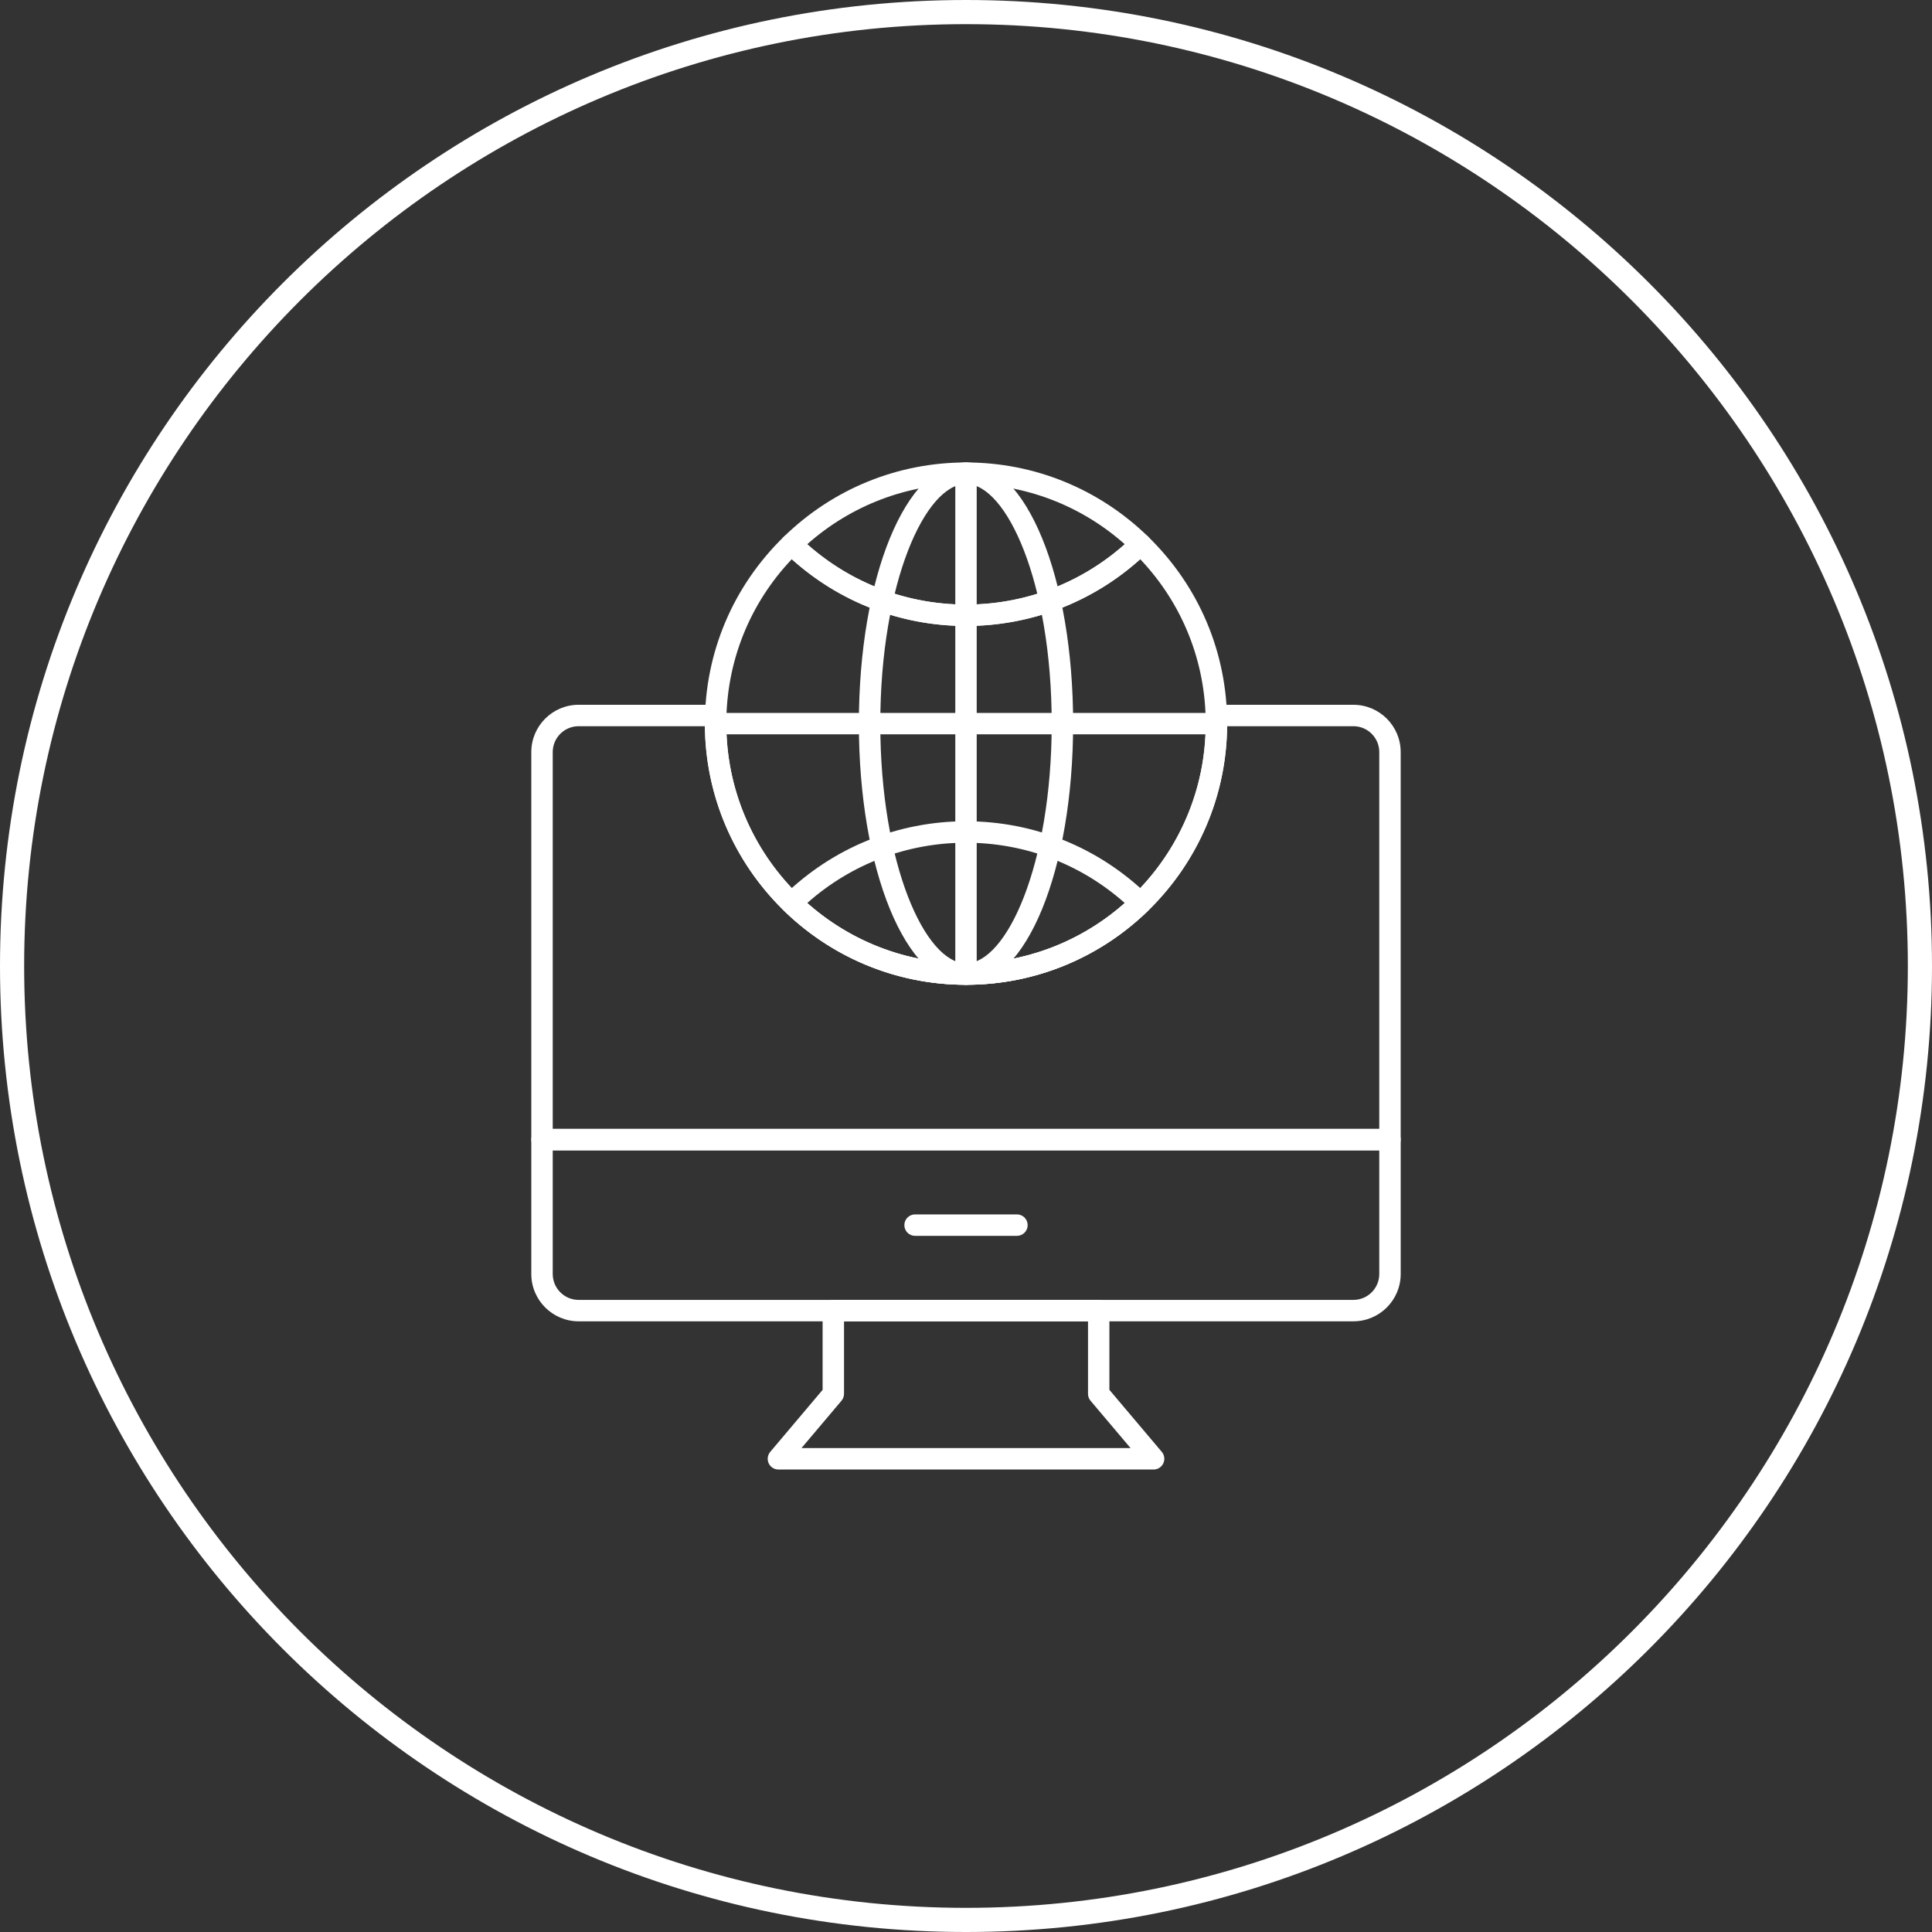
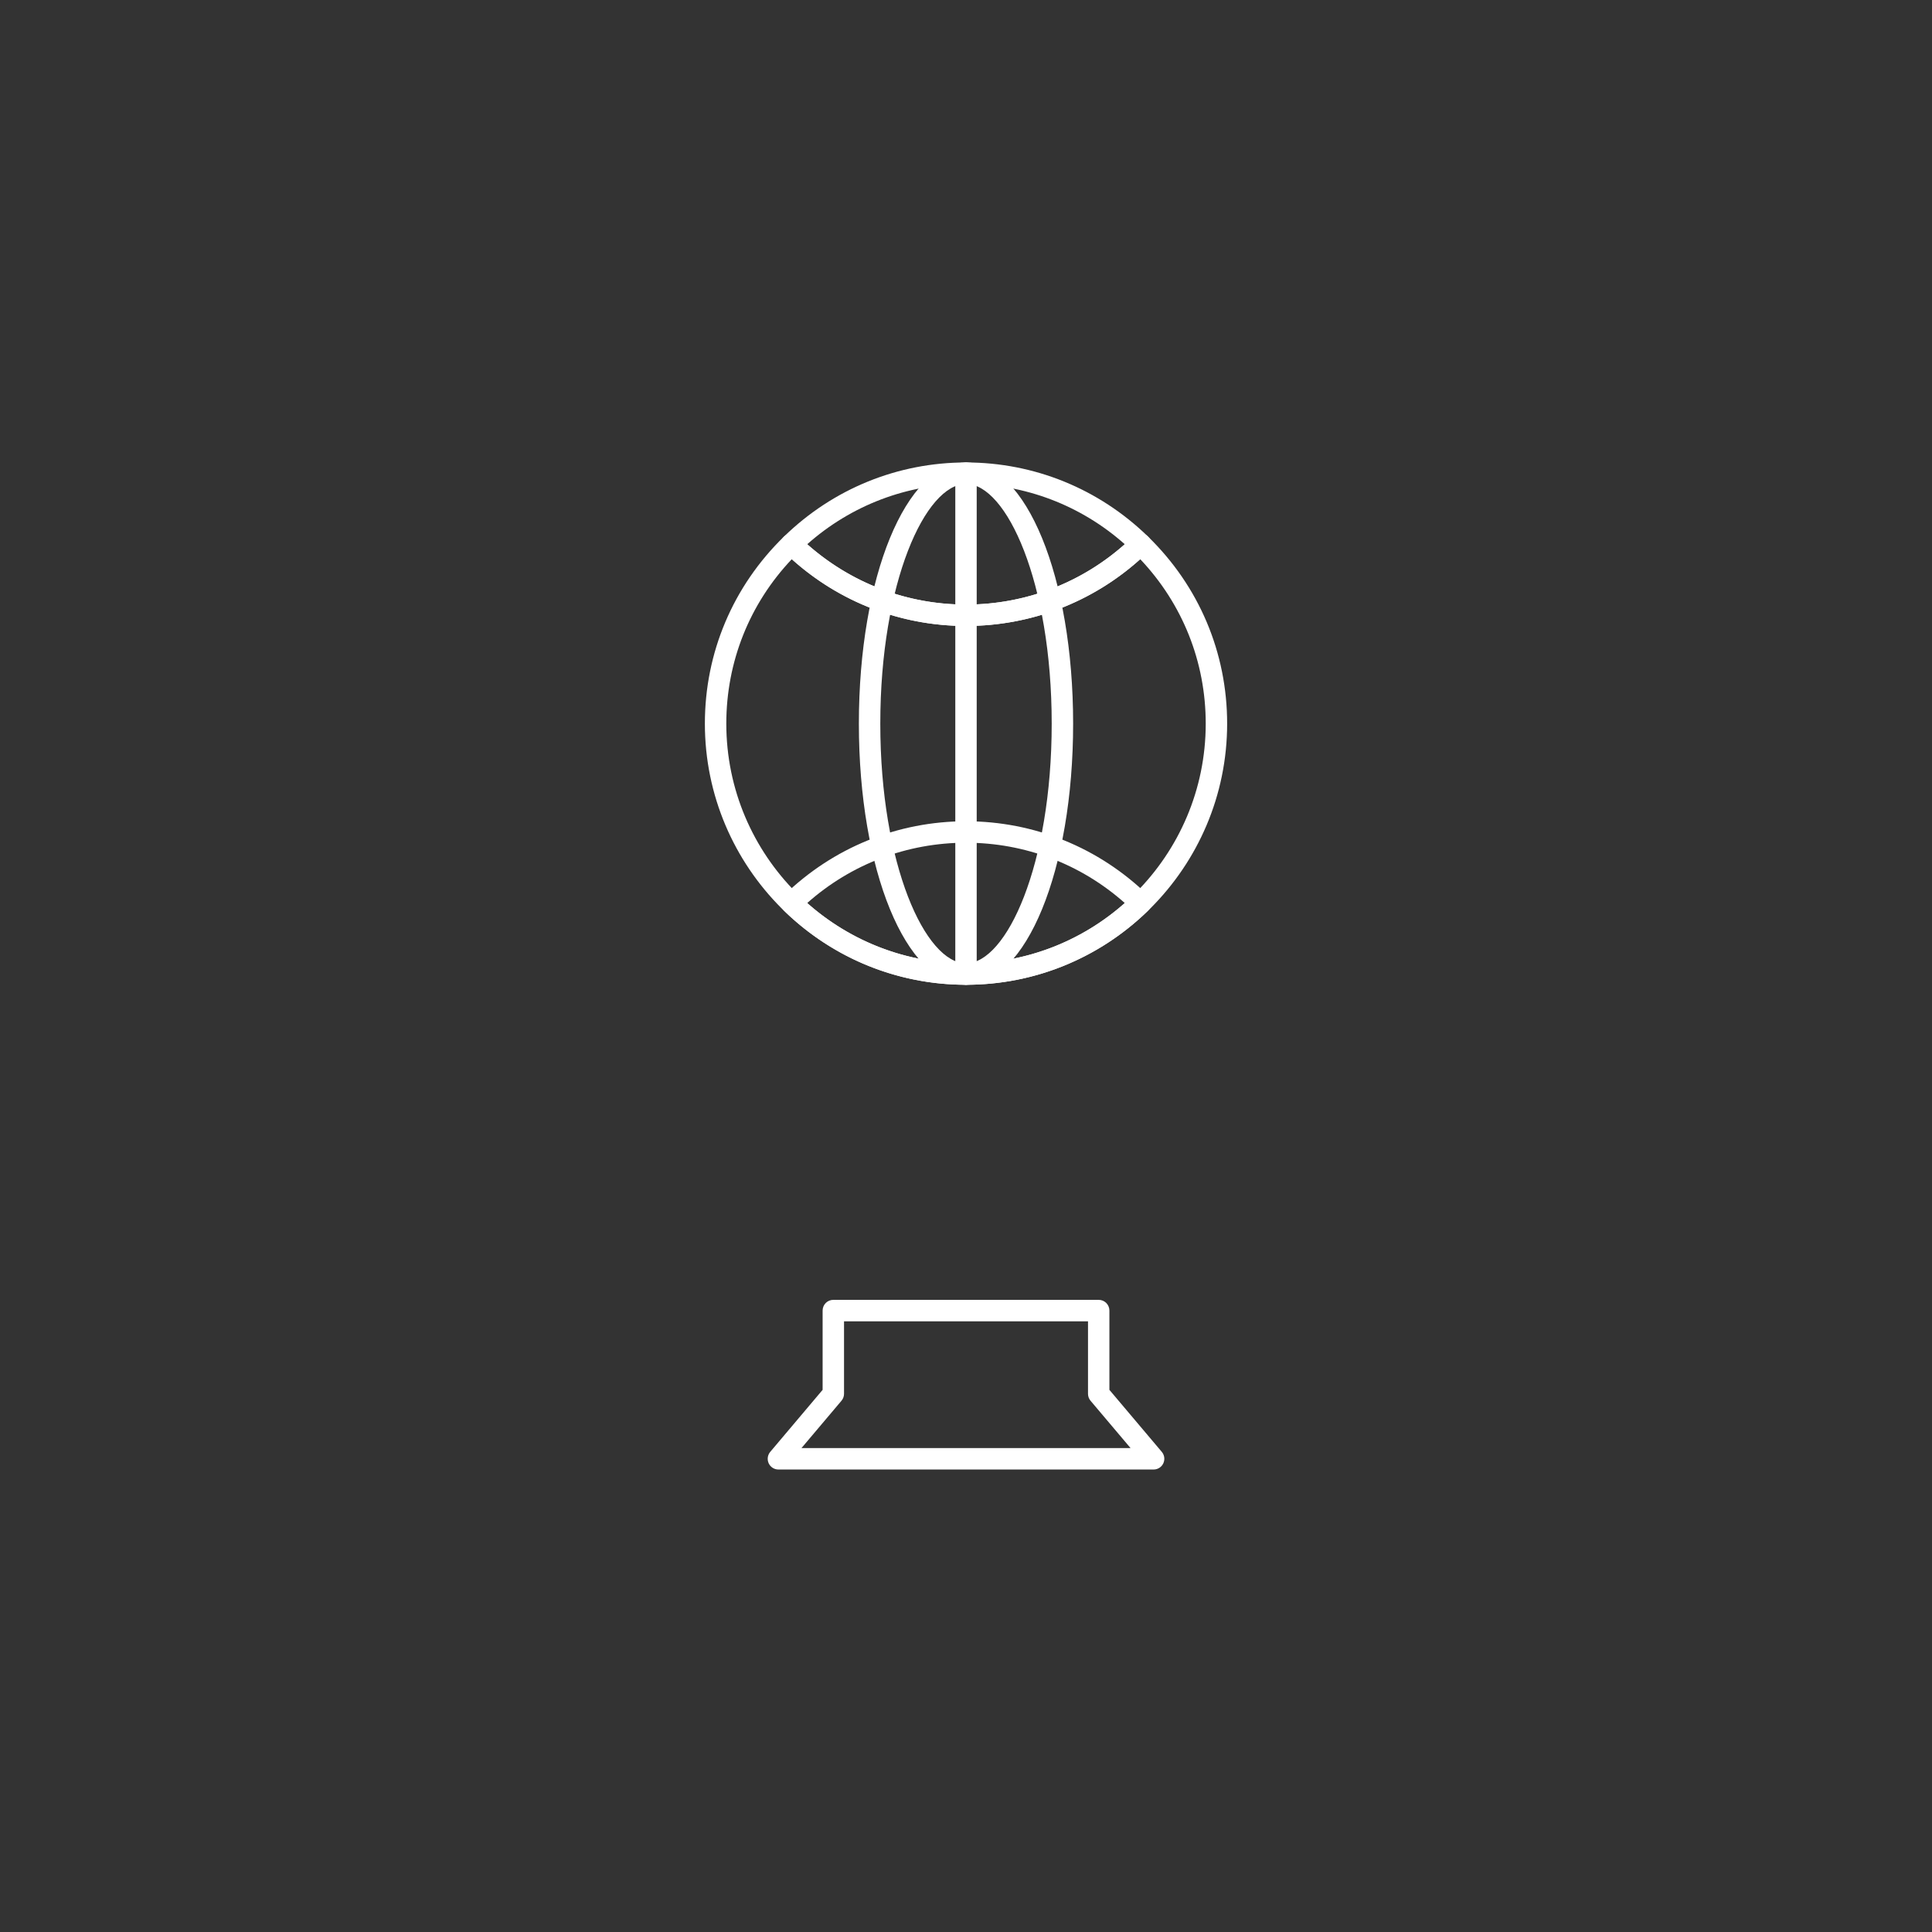
<svg xmlns="http://www.w3.org/2000/svg" version="1.1" id="Layer_1" x="0px" y="0px" width="120px" height="120px" viewBox="0 0 120 120" enable-background="new 0 0 120 120" xml:space="preserve">
  <rect x="0" y="0" width="120" height="120" fill="#333333" stroke="none" />
-   <path fill="#FFFFFF" d="M60,1.5c32.257,0,58.5,26.243,58.5,58.5S92.257,118.5,60,118.5C27.743,118.5,1.5,92.257,1.5,60  S27.743,1.5,60,1.5 M60,0C26.863,0,0,26.863,0,60c0,33.137,26.863,60,60,60c33.137,0,60-26.863,60-60C120,26.863,93.137,0,60,0" />
-   <path fill="#FFFFFF" d="M84.062,82.069H35.939c-1.62,0-2.939-1.318-2.939-2.938v-8.346c0-0.369,0.298-0.666,0.666-0.666h52.669  c0.368,0,0.665,0.297,0.665,0.666v8.346C87,80.751,85.683,82.069,84.062,82.069 M34.331,71.45v7.682  c0,0.885,0.721,1.607,1.608,1.607h48.123c0.887,0,1.607-0.723,1.607-1.607V71.45H34.331z" />
  <path fill="#FFFFFF" d="M71.653,91.274H48.349c-0.259,0-0.495-0.15-0.604-0.385c-0.109-0.236-0.071-0.512,0.096-0.711l3.253-3.852  v-4.924c0-0.367,0.297-0.666,0.665-0.666h16.484c0.367,0,0.664,0.299,0.664,0.666v4.924l3.254,3.852  c0.167,0.199,0.205,0.475,0.095,0.711C72.147,91.124,71.912,91.274,71.653,91.274 M49.782,89.942H70.22l-2.486-2.941  c-0.101-0.121-0.156-0.273-0.156-0.43v-4.502H52.424v4.502c0,0.156-0.055,0.309-0.157,0.43L49.782,89.942z M51.759,86.571h0.013  H51.759z" />
  <path fill="#FFFFFF" d="M60,61.167c-8.943,0-16.219-7.277-16.219-16.221c0-4.408,1.745-8.536,4.915-11.62  c0.259-0.25,0.669-0.25,0.928,0c2.799,2.725,6.485,4.225,10.376,4.225c3.894,0,7.578-1.5,10.376-4.225c0.26-0.25,0.67-0.25,0.928,0  c3.17,3.084,4.916,7.21,4.916,11.62C76.22,53.89,68.944,61.167,60,61.167 M49.179,34.732c-2.628,2.776-4.067,6.378-4.067,10.214  c0,8.209,6.679,14.889,14.888,14.889c8.21,0,14.89-6.68,14.89-14.889c0-3.836-1.44-7.438-4.068-10.214  c-2.982,2.681-6.801,4.148-10.821,4.148C55.98,38.881,52.163,37.413,49.179,34.732" />
-   <path fill="#FFFFFF" d="M86.335,71.45H33.666c-0.368,0-0.666-0.297-0.666-0.666V46.713c0-1.62,1.319-2.938,2.939-2.938h8.533  c0.181,0,0.353,0.073,0.479,0.203c0.125,0.13,0.193,0.305,0.186,0.485l-0.013,0.233c-0.006,0.083-0.012,0.165-0.012,0.25  c0,8.209,6.679,14.889,14.888,14.889c8.21,0,14.89-6.68,14.89-14.889c0-0.082-0.006-0.163-0.013-0.242l-0.014-0.243  c-0.005-0.181,0.063-0.355,0.188-0.484s0.297-0.202,0.478-0.202h8.532c1.621,0,2.938,1.318,2.938,2.938v24.071  C87,71.153,86.703,71.45,86.335,71.45 M34.331,70.12h51.338V46.713c0-0.887-0.721-1.607-1.607-1.607H76.22  c-0.086,8.87-7.328,16.062-16.22,16.062c-8.89,0-16.132-7.191-16.218-16.062h-7.843c-0.887,0-1.608,0.721-1.608,1.607V70.12z" />
  <path fill="#FFFFFF" d="M60.001,38.881c-4.241,0-8.255-1.634-11.304-4.6c-0.129-0.125-0.202-0.297-0.202-0.478  c0-0.179,0.073-0.352,0.202-0.477c3.049-2.967,7.063-4.602,11.304-4.602c4.24,0,8.254,1.635,11.304,4.602  c0.128,0.125,0.2,0.298,0.2,0.477c0,0.18-0.072,0.353-0.2,0.478C68.255,37.247,64.241,38.881,60.001,38.881 M50.138,33.804  c2.729,2.421,6.204,3.746,9.863,3.746c3.658,0,7.135-1.325,9.861-3.746c-2.727-2.421-6.203-3.747-9.861-3.747  C56.342,30.057,52.867,31.383,50.138,33.804" />
  <path fill="#FFFFFF" d="M60.001,61.165c-4.242,0-8.256-1.633-11.304-4.6c-0.129-0.125-0.202-0.298-0.202-0.477  c0-0.18,0.073-0.353,0.202-0.478c3.048-2.966,7.062-4.6,11.304-4.6s8.256,1.634,11.304,4.6c0.128,0.125,0.2,0.298,0.2,0.478  c0,0.179-0.072,0.352-0.2,0.477C68.257,59.532,64.243,61.165,60.001,61.165 M50.138,56.089c2.728,2.422,6.204,3.746,9.863,3.746  c3.658,0,7.135-1.324,9.861-3.746c-2.727-2.422-6.203-3.746-9.861-3.746C56.342,52.343,52.866,53.667,50.138,56.089" />
  <path fill="#FFFFFF" d="M60.001,61.165c-3.731,0-6.655-7.124-6.655-16.219s2.923-16.22,6.655-16.22c3.73,0,6.653,7.125,6.653,16.22  S63.731,61.165,60.001,61.165 M60.001,30.058c-2.519,0-5.324,6.114-5.324,14.889s2.805,14.889,5.324,14.889  c2.518,0,5.322-6.114,5.322-14.889S62.519,30.058,60.001,30.058" />
  <path fill="#FFFFFF" d="M60.001,61.165c-0.369,0-0.666-0.297-0.666-0.664V29.393c0-0.368,0.297-0.666,0.666-0.666  c0.367,0,0.664,0.298,0.664,0.666v31.108C60.665,60.868,60.368,61.165,60.001,61.165" />
-   <path fill="#FFFFFF" d="M75.555,45.611H44.447c-0.368,0-0.665-0.298-0.665-0.665s0.297-0.666,0.665-0.666h31.108  c0.368,0,0.665,0.299,0.665,0.666S75.923,45.611,75.555,45.611" />
-   <path fill="#FFFFFF" d="M63.165,76.761h-6.329c-0.368,0-0.665-0.299-0.665-0.666s0.297-0.666,0.665-0.666h6.329  c0.367,0,0.665,0.299,0.665,0.666S63.532,76.761,63.165,76.761" />
</svg>